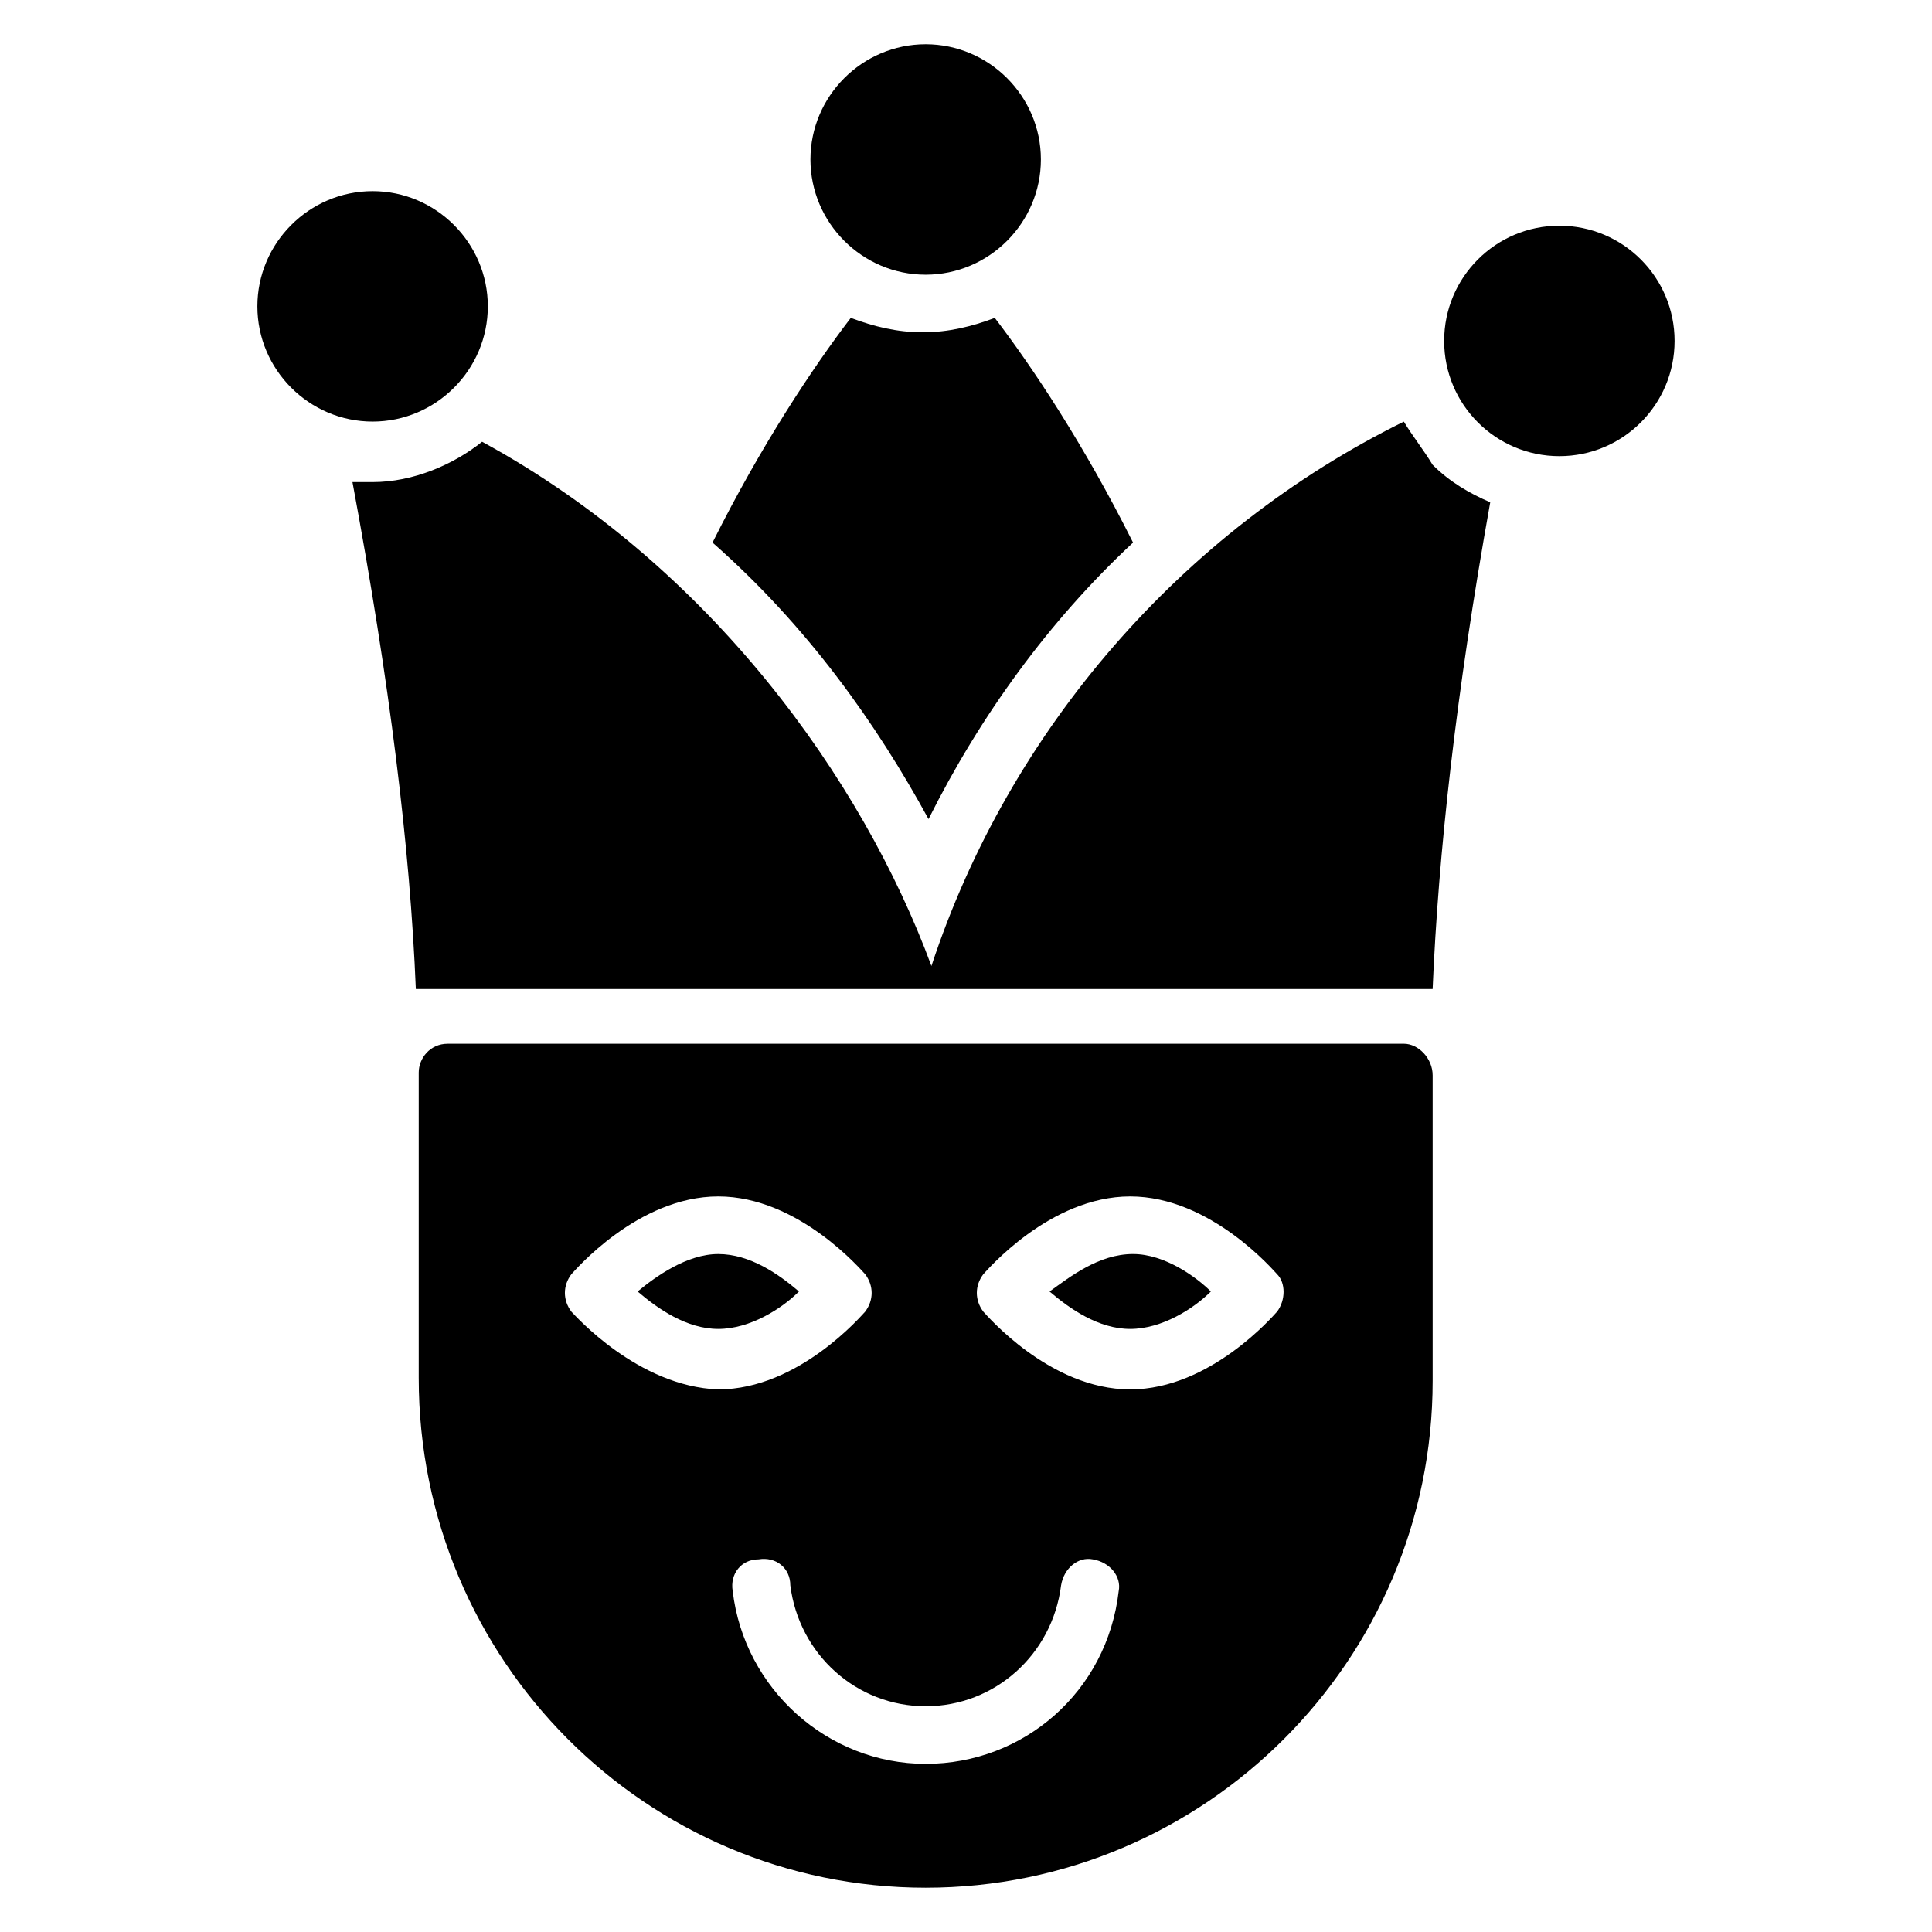
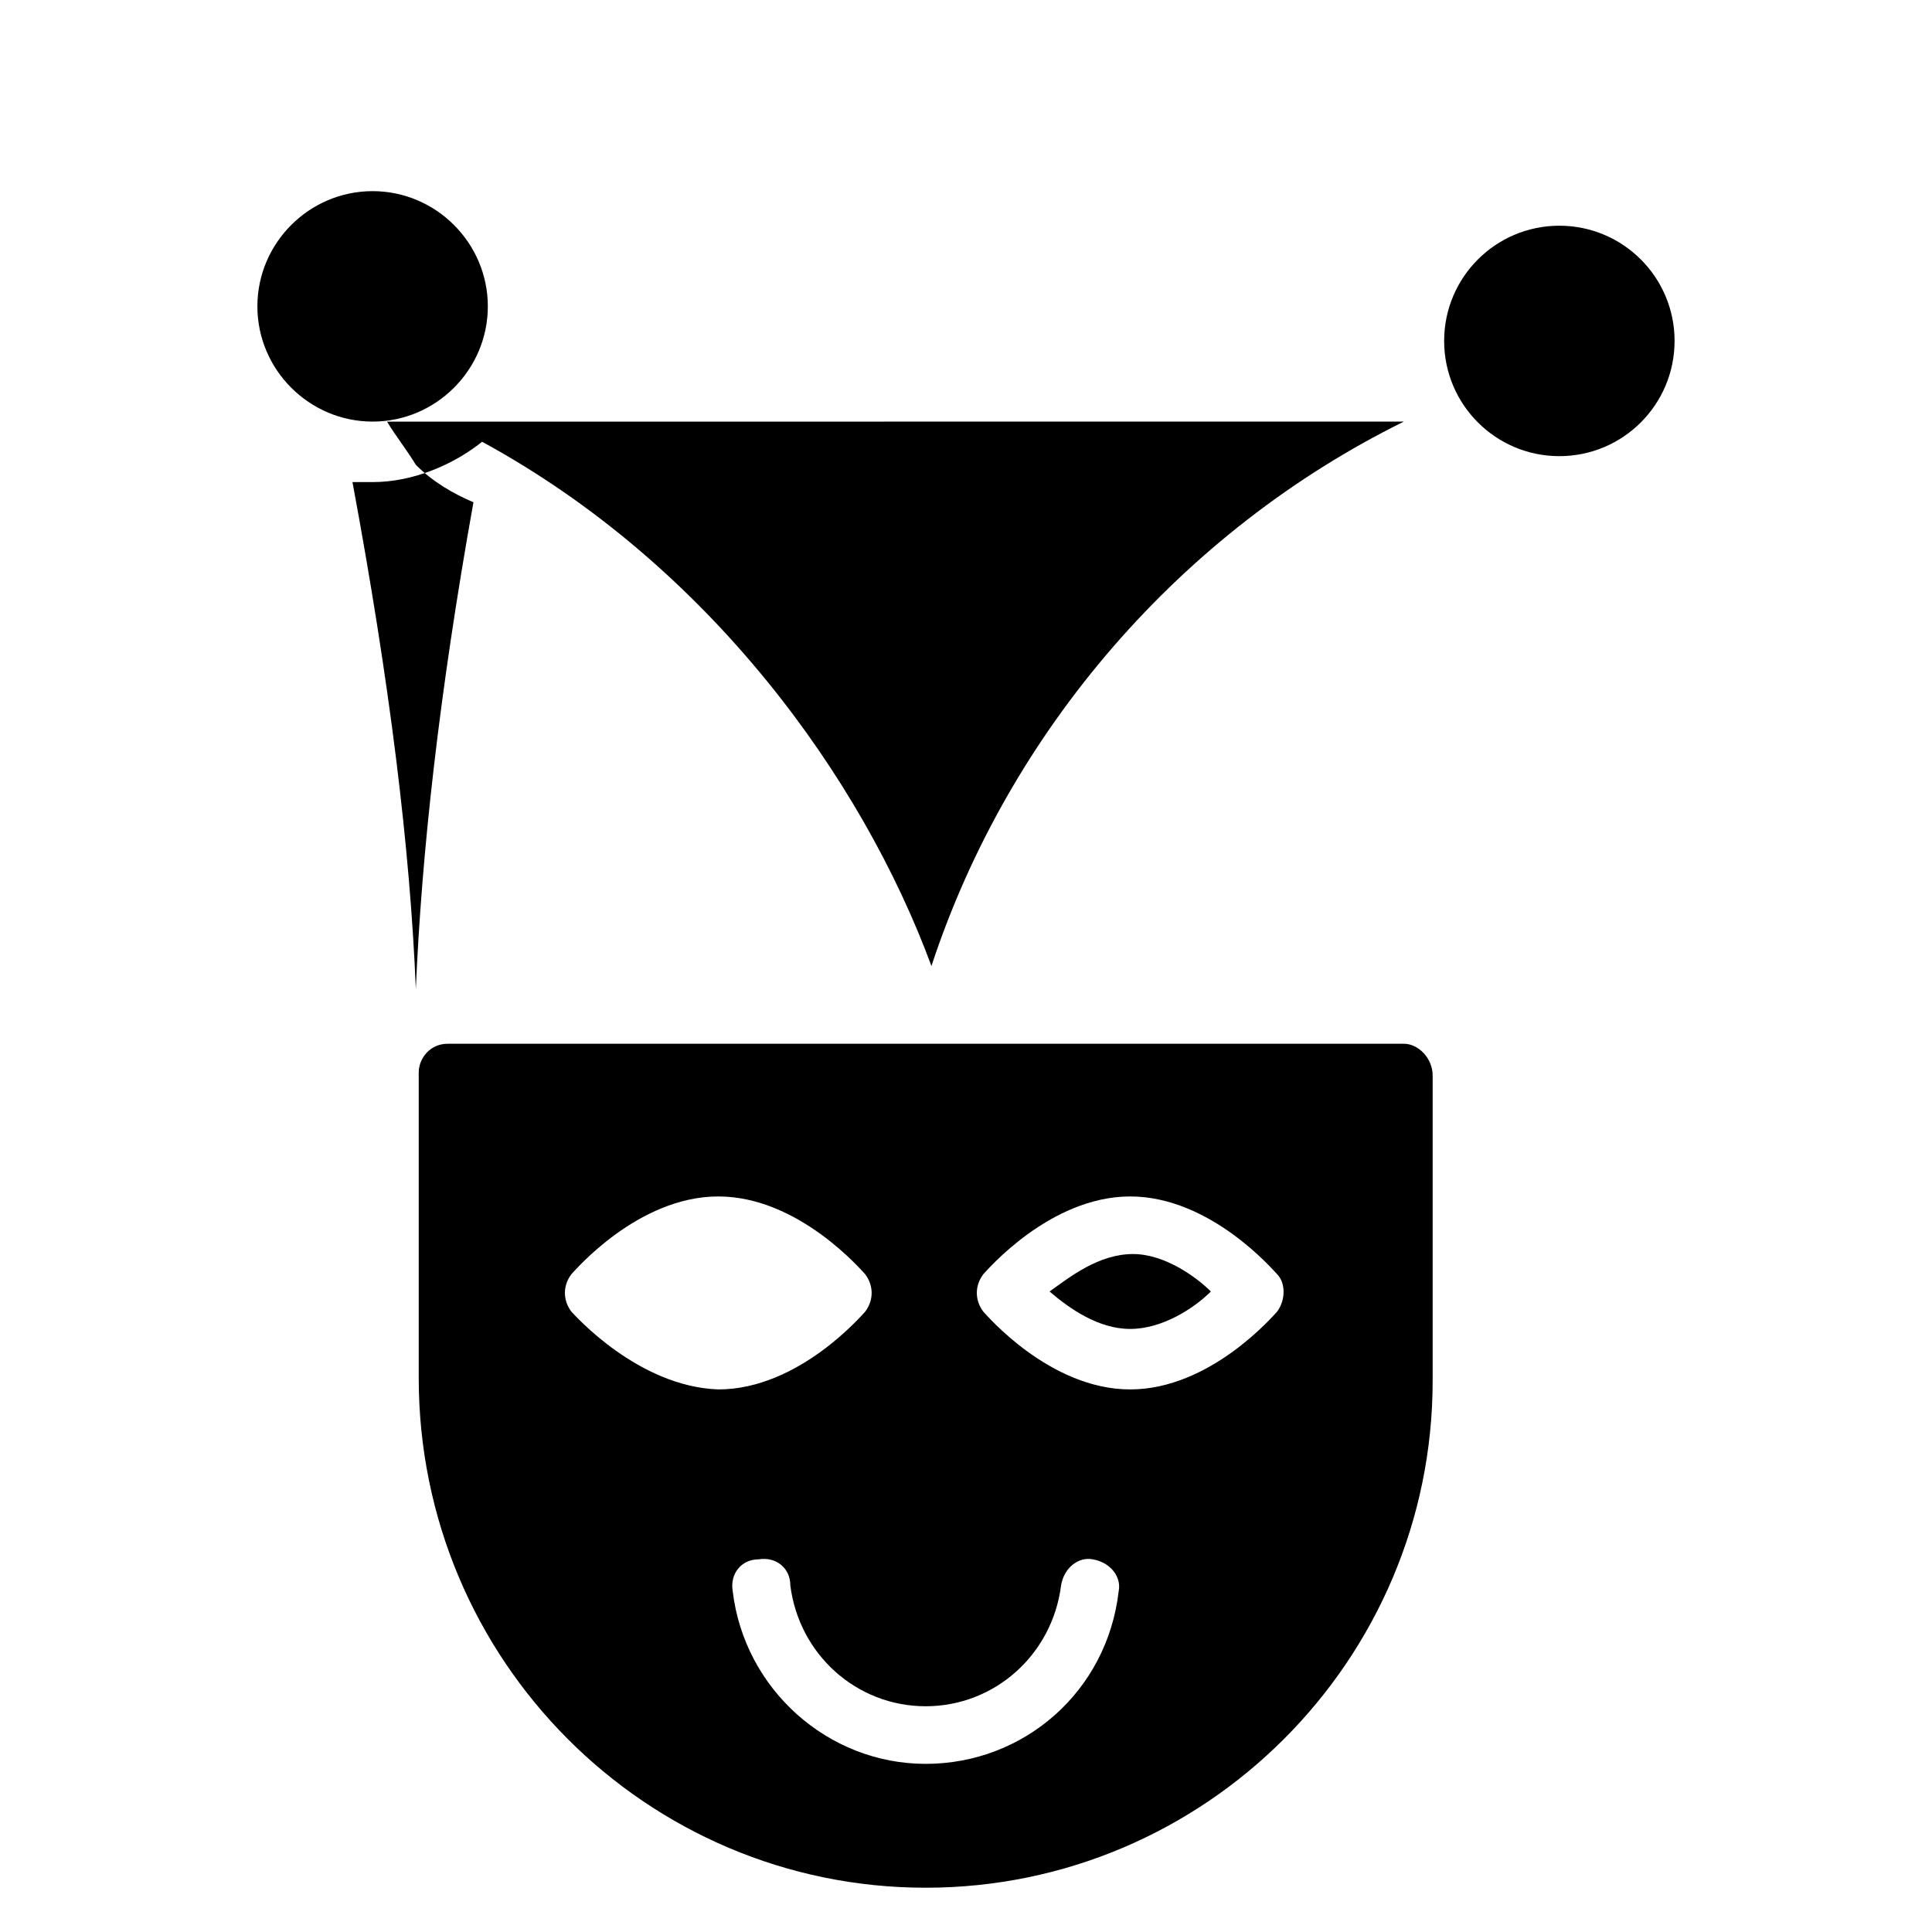
<svg xmlns="http://www.w3.org/2000/svg" fill="#000000" width="800px" height="800px" version="1.1" viewBox="144 144 512 512">
  <g>
-     <path d="m516.03 255.73c-58.777 29.008-104.58 81.676-125.19 144.27-18.32-49.617-58.777-106.11-119.08-138.93-7.633 6.106-18.32 10.688-29.008 10.688h-5.344c9.922 53.434 15.266 96.945 16.793 134.35h269.46c1.527-35.879 6.106-77.863 15.266-129-5.344-2.289-10.688-5.344-15.266-9.922-2.289-3.82-5.344-7.637-7.633-11.453z" />
-     <path d="m390.07 361.07c13.742-27.48 32.062-52.672 54.199-73.281-12.977-25.953-26.719-46.562-36.641-59.543-6.106 2.289-12.215 3.816-19.082 3.816-6.871 0-12.977-1.527-19.082-3.816-9.922 12.977-23.664 33.586-36.641 59.543 25.188 22.137 43.508 48.094 57.246 73.281z" />
+     <path d="m516.03 255.73c-58.777 29.008-104.58 81.676-125.19 144.27-18.32-49.617-58.777-106.11-119.08-138.93-7.633 6.106-18.32 10.688-29.008 10.688h-5.344c9.922 53.434 15.266 96.945 16.793 134.35c1.527-35.879 6.106-77.863 15.266-129-5.344-2.289-10.688-5.344-15.266-9.922-2.289-3.82-5.344-7.637-7.633-11.453z" />
    <path d="m587.78 234.35c0 16.863-13.668 30.535-30.531 30.535-16.867 0-30.535-13.672-30.535-30.535 0-16.863 13.668-30.535 30.535-30.535 16.863 0 30.531 13.672 30.531 30.535" />
    <path d="m273.28 225.19c0-16.793-13.742-30.535-30.535-30.535-16.793 0-30.535 13.742-30.535 30.535 0 16.793 13.742 30.535 30.535 30.535 16.797 0 30.535-13.742 30.535-30.535z" />
-     <path d="m389.31 216.8c16.793 0 30.535-13.742 30.535-30.535s-13.742-30.535-30.535-30.535-30.535 13.742-30.535 30.535 13.742 30.535 30.535 30.535z" />
    <path d="m516.03 420.61h-253.43c-4.582 0-7.633 3.816-7.633 7.633v80.914c-0.004 74.809 60.301 135.11 134.35 135.11 74.043 0 134.35-60.305 134.35-134.35v-80.918c0-4.578-3.816-8.395-7.633-8.395zm-220.61 70.992c-2.289-3.055-2.289-6.871 0-9.922 0.762-0.762 17.559-20.609 38.93-20.609 21.375 0 38.168 19.848 38.93 20.609 2.289 3.055 2.289 6.871 0 9.922-0.762 0.762-17.559 20.609-38.93 20.609-21.371-0.762-38.164-19.848-38.93-20.609zm93.895 119.84c-25.953 0-48.09-19.848-51.145-45.801-0.762-4.582 2.289-8.398 6.871-8.398 4.582-0.762 8.398 2.289 8.398 6.871 2.289 18.32 17.559 32.062 35.879 32.062 18.32 0 33.586-13.742 35.879-32.062 0.762-4.582 4.582-7.633 8.398-6.871 4.582 0.762 7.633 4.582 6.871 8.398-3.062 26.719-25.199 45.801-51.152 45.801zm93.129-119.84c-0.762 0.762-17.559 20.609-38.93 20.609-21.375 0-38.168-19.848-38.93-20.609-2.289-3.055-2.289-6.871 0-9.922 0.762-0.762 17.559-20.609 38.93-20.609 21.375 0 38.168 19.848 38.93 20.609 2.289 2.285 2.289 6.867 0 9.922z" />
    <path d="m422.14 486.26c5.344 4.582 12.977 9.922 21.375 9.922 8.398 0 16.793-5.344 21.375-9.922-3.82-3.816-12.219-9.926-20.613-9.926-9.16 0-16.793 6.109-22.137 9.926z" />
-     <path d="m312.98 486.26c5.344 4.582 12.977 9.922 21.375 9.922 8.398 0 16.793-5.344 21.375-9.922-5.344-4.582-12.977-9.922-21.375-9.922-8.398-0.004-16.793 6.106-21.375 9.922z" />
  </g>
</svg>